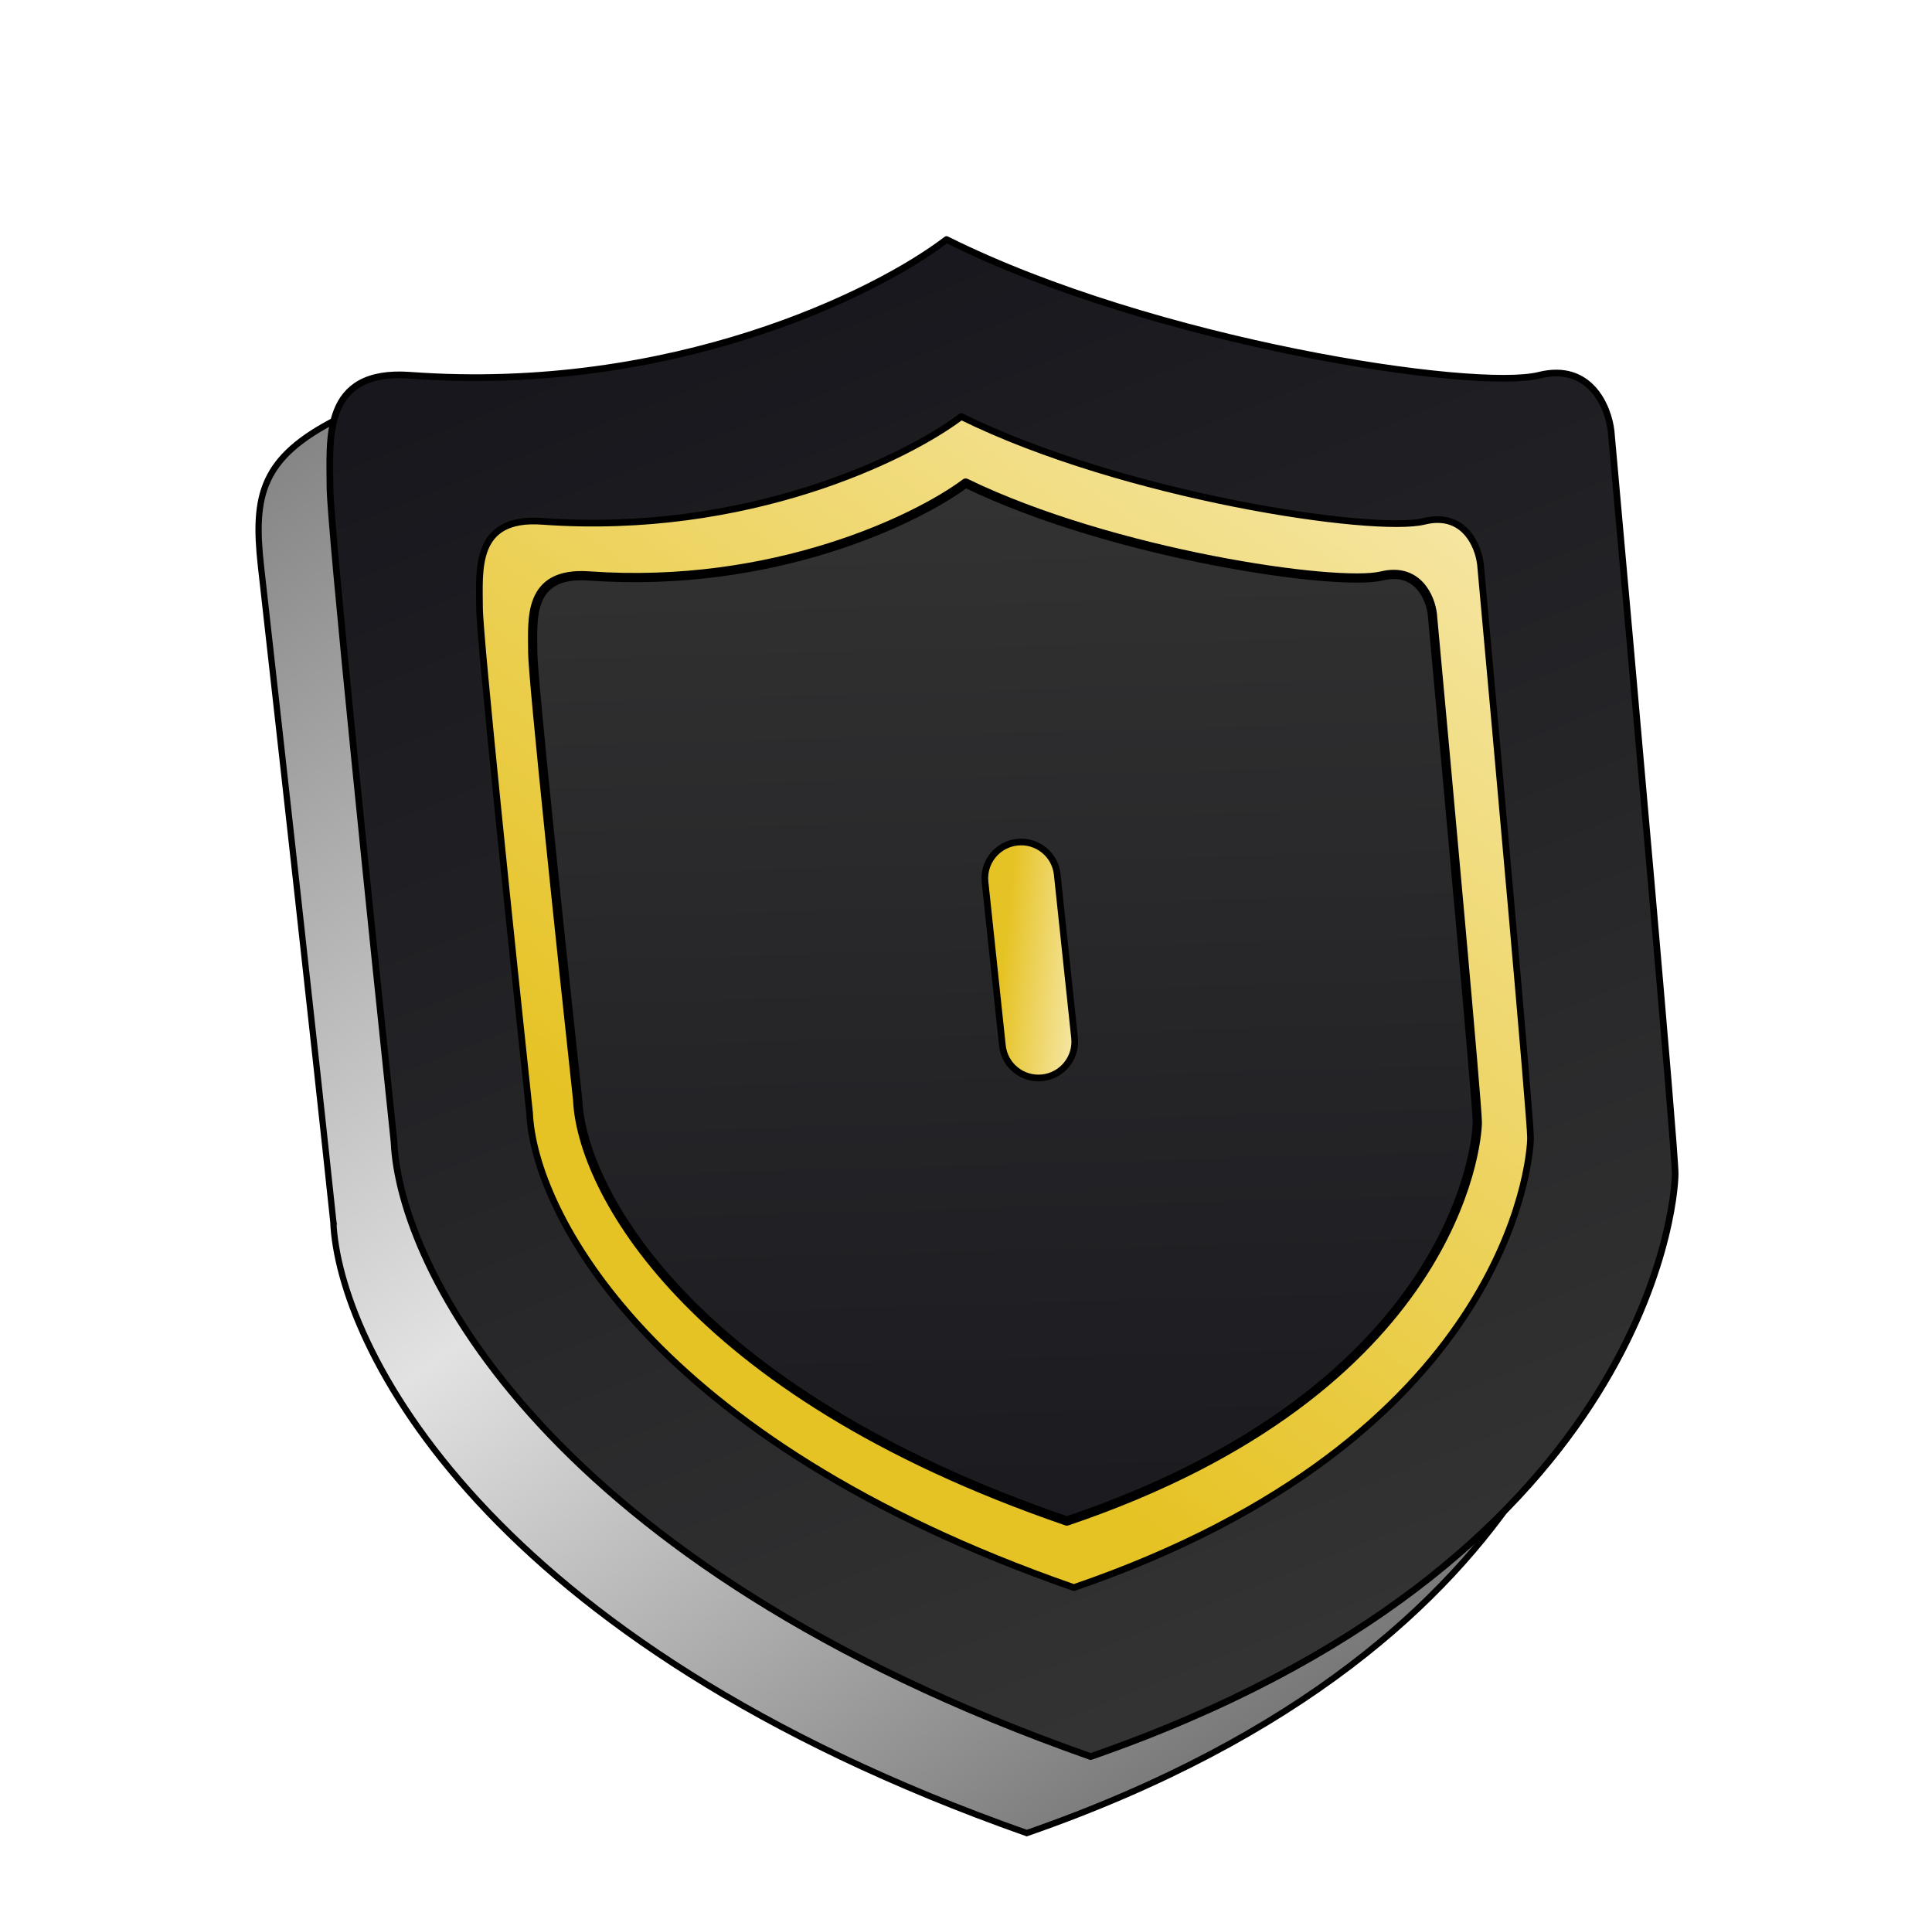
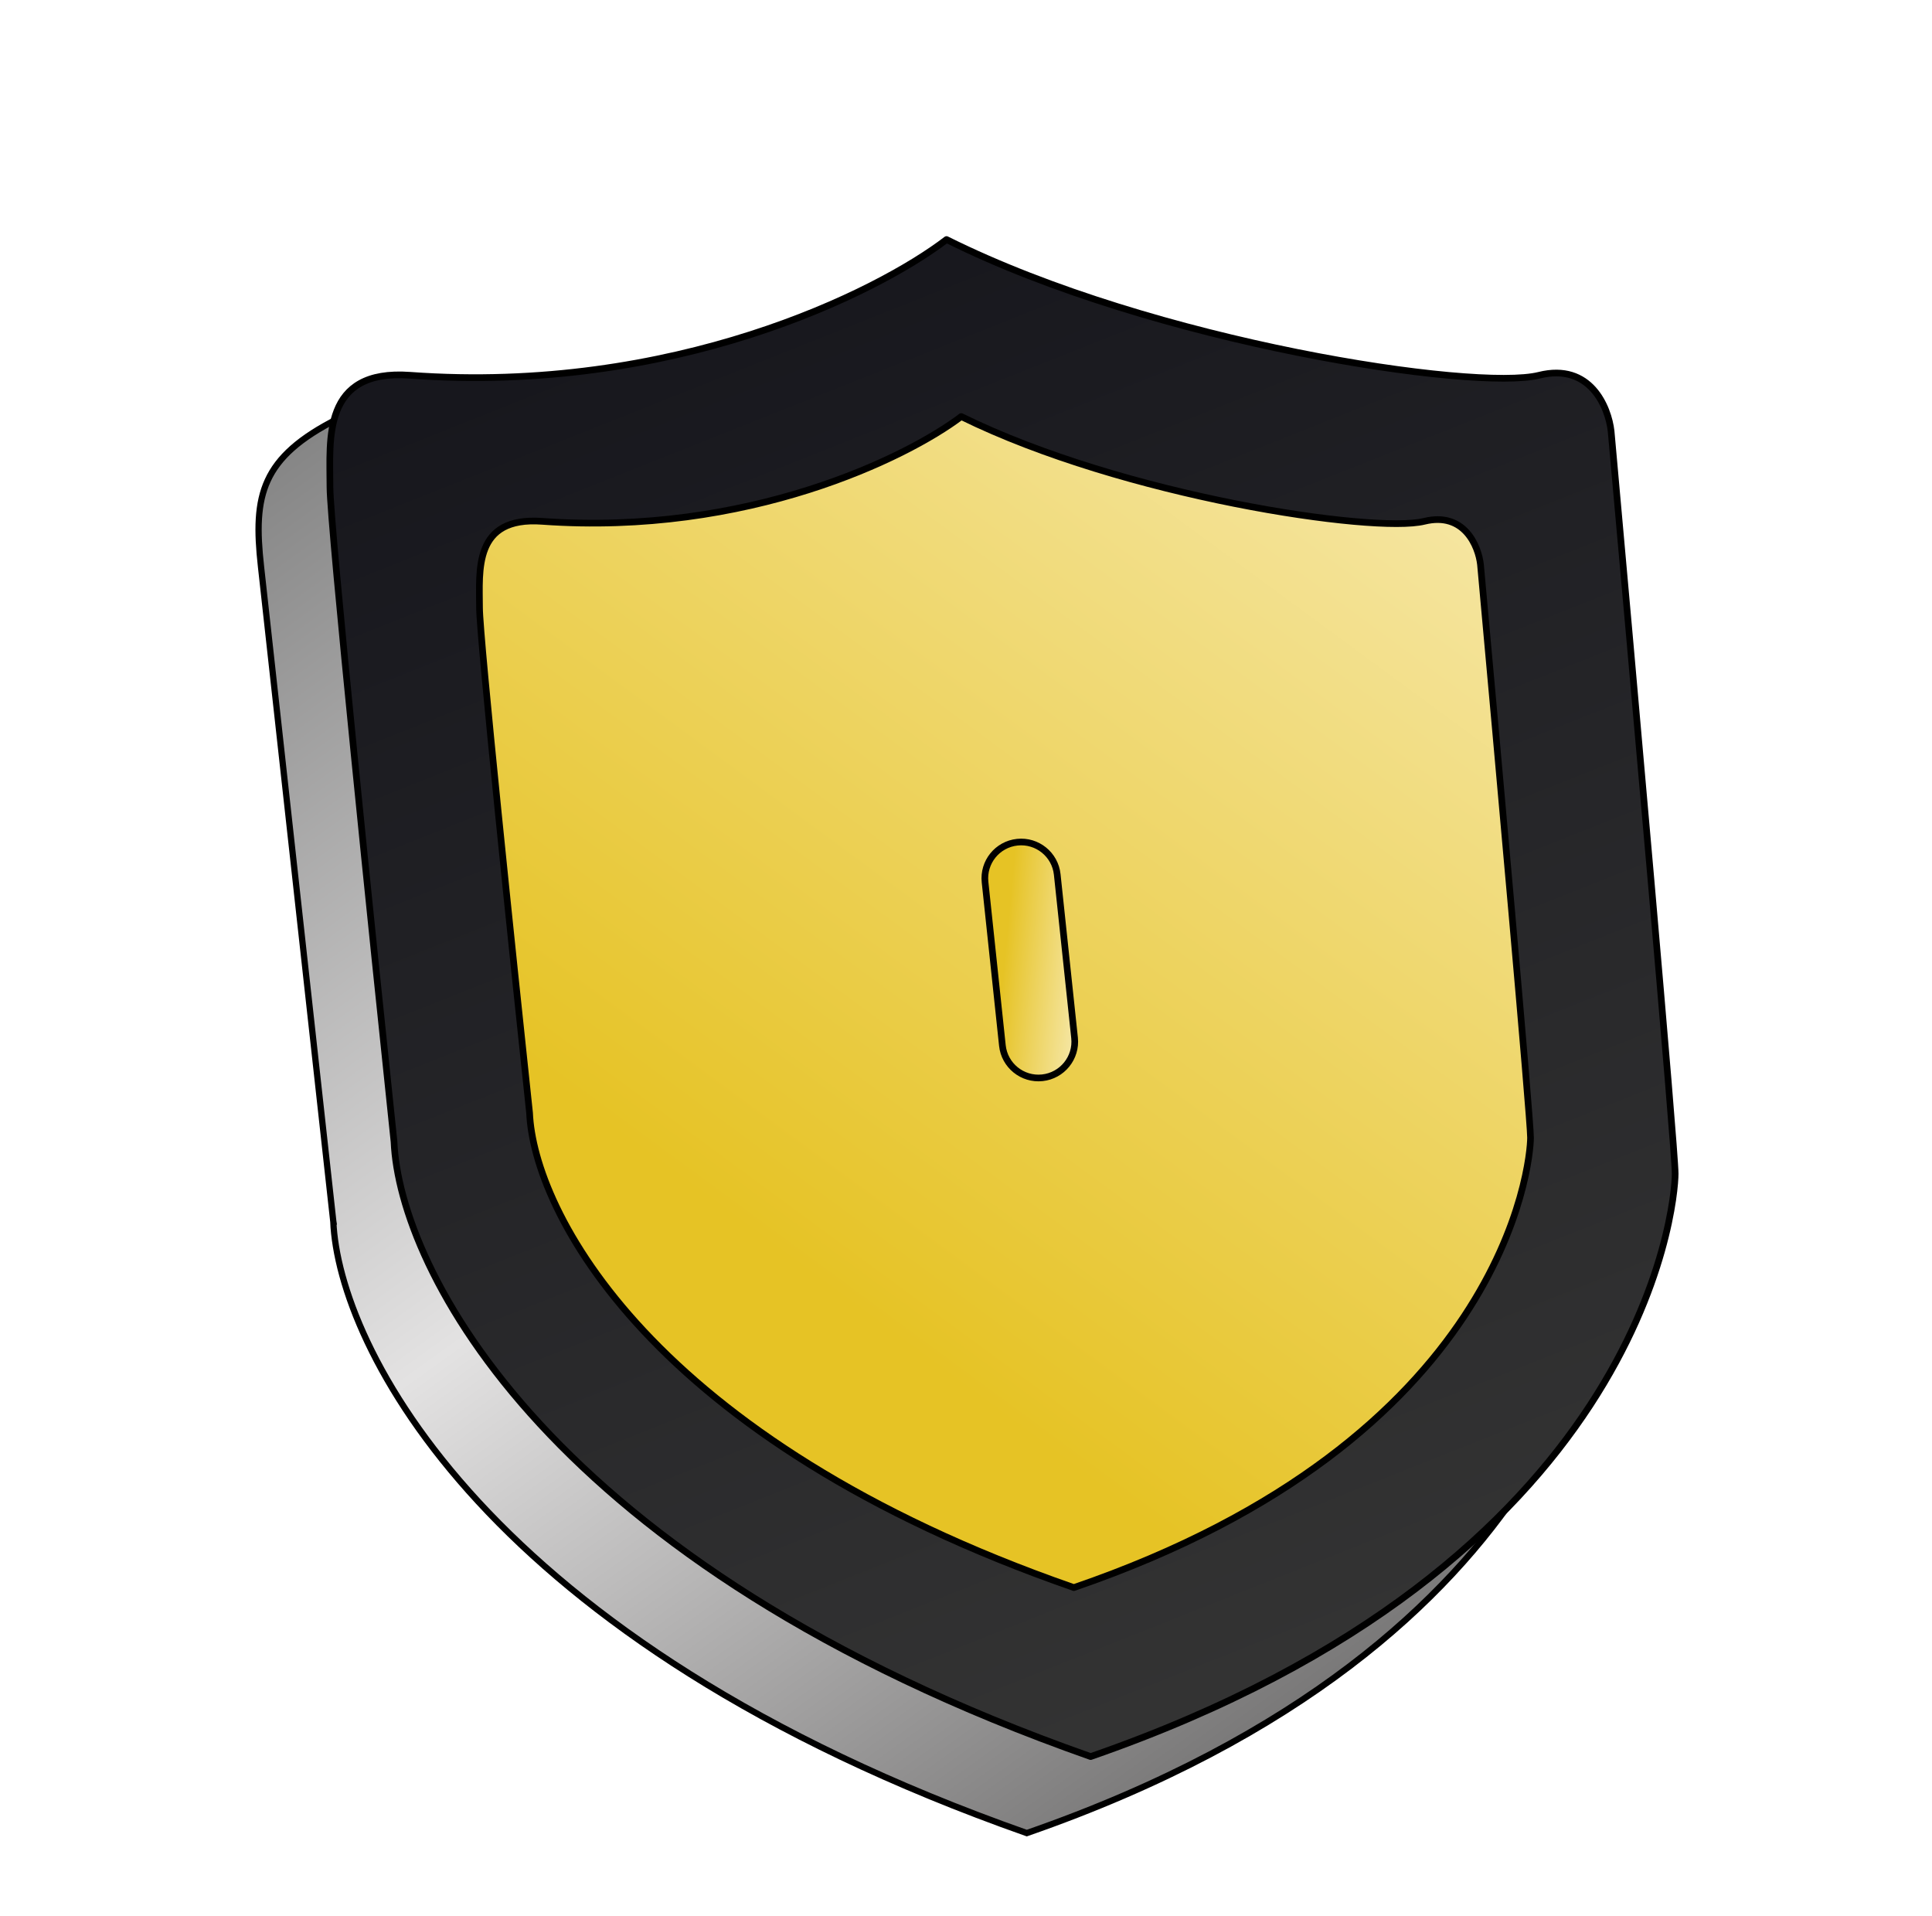
<svg xmlns="http://www.w3.org/2000/svg" width="121" height="120" viewBox="0 0 121 120" fill="none">
-   <path d="M20.874 76.491L20.875 76.491L20.873 76.479C19.723 65.583 17.435 45.182 16.617 37.895C16.484 36.711 16.39 35.873 16.346 35.478C16.096 33.232 16.103 31.529 16.769 30.082C17.427 28.649 18.748 27.432 21.207 26.199C29.428 26.794 36.868 26.126 42.802 24.892C48.654 23.674 53.061 21.901 55.301 20.229C61.825 23.462 70.065 25.823 77.181 27.254C80.759 27.974 84.057 28.46 86.714 28.703C88.042 28.824 89.212 28.885 90.178 28.884C91.14 28.883 91.911 28.821 92.436 28.69C93.97 28.308 94.982 28.784 95.641 29.518C96.311 30.265 96.626 31.296 96.707 32.02C97.376 39.436 98.379 50.66 99.214 60.229C99.632 65.015 100.008 69.386 100.28 72.661C100.552 75.944 100.718 78.11 100.718 78.5C100.718 80.428 98.755 102.818 64.307 114.792C30.301 102.806 21.203 84.208 20.874 76.491Z" fill="url(#paint0_linear_4240_2626)" stroke="black" stroke-width="0.392" />
+   <path d="M20.874 76.491L20.875 76.491L20.873 76.479C16.484 36.711 16.39 35.873 16.346 35.478C16.096 33.232 16.103 31.529 16.769 30.082C17.427 28.649 18.748 27.432 21.207 26.199C29.428 26.794 36.868 26.126 42.802 24.892C48.654 23.674 53.061 21.901 55.301 20.229C61.825 23.462 70.065 25.823 77.181 27.254C80.759 27.974 84.057 28.46 86.714 28.703C88.042 28.824 89.212 28.885 90.178 28.884C91.14 28.883 91.911 28.821 92.436 28.69C93.97 28.308 94.982 28.784 95.641 29.518C96.311 30.265 96.626 31.296 96.707 32.02C97.376 39.436 98.379 50.66 99.214 60.229C99.632 65.015 100.008 69.386 100.28 72.661C100.552 75.944 100.718 78.11 100.718 78.5C100.718 80.428 98.755 102.818 64.307 114.792C30.301 102.806 21.203 84.208 20.874 76.491Z" fill="url(#paint0_linear_4240_2626)" stroke="black" stroke-width="0.392" />
  <path d="M25.681 23.5C42.129 24.7 54.934 18.333 59.28 15C72.318 21.5 92.377 24.5 96.389 23.5C99.598 22.7 100.735 25.5 100.902 27C102.239 41.833 104.914 71.9 104.914 73.5C104.914 75.5 102.907 98 68.306 110C34.206 98 25.012 79.333 24.678 71.5C23.341 58.833 20.666 32.9 20.666 30.5C20.666 27.5 20.164 23.097 25.681 23.5Z" fill="url(#paint1_linear_4240_2626)" stroke="black" stroke-width="0.418" stroke-linejoin="round" />
  <path d="M33.951 32.646C46.802 33.572 56.806 28.658 60.202 26.085C70.389 31.102 86.061 33.418 89.196 32.646C91.703 32.029 92.591 34.19 92.722 35.348C93.767 46.798 95.856 70.008 95.856 71.243C95.856 72.787 94.288 90.155 67.254 99.418C40.611 90.155 33.428 75.746 33.167 69.699C32.122 59.921 30.032 39.902 30.032 38.05C30.032 35.734 29.64 32.335 33.951 32.646Z" fill="url(#paint2_linear_4240_2626)" stroke="black" stroke-width="0.418" stroke-linejoin="round" />
-   <path d="M36.886 36.067C48.436 36.888 57.427 32.532 60.479 30.251C69.634 34.699 83.72 36.751 86.537 36.067C88.79 35.52 89.589 37.436 89.706 38.462C90.645 48.611 92.523 69.183 92.523 70.278C92.523 71.646 91.114 87.041 66.817 95.251C42.872 87.041 36.417 74.269 36.182 68.909C35.243 60.243 33.365 42.499 33.365 40.857C33.365 38.804 33.012 35.792 36.886 36.067Z" fill="url(#paint3_linear_4240_2626)" stroke="black" stroke-width="0.578" stroke-linejoin="round" />
  <path fill-rule="evenodd" clip-rule="evenodd" d="M63.713 52.74C64.961 52.607 66.081 53.512 66.213 54.76L67.299 64.993C67.431 66.241 66.527 67.36 65.278 67.493C64.03 67.625 62.911 66.721 62.779 65.472L61.693 55.24C61.56 53.991 62.465 52.872 63.713 52.74Z" fill="url(#paint4_linear_4240_2626)" stroke="black" stroke-width="0.418" stroke-linejoin="round" />
  <defs>
    <linearGradient id="paint0_linear_4240_2626" x1="89.644" y1="107.772" x2="25.687" y2="18.929" gradientUnits="userSpaceOnUse">
      <stop stop-color="#6D6C6C" />
      <stop offset="0.5" stop-color="#E3E2E2" />
      <stop offset="1" stop-color="#808080" />
    </linearGradient>
    <linearGradient id="paint1_linear_4240_2626" x1="53.483" y1="14.992" x2="87.7" y2="101.083" gradientUnits="userSpaceOnUse">
      <stop stop-color="#17171D" />
      <stop offset="1" stop-color="#333333" />
    </linearGradient>
    <linearGradient id="paint2_linear_4240_2626" x1="130.553" y1="9.968" x2="69.173" y2="93.408" gradientUnits="userSpaceOnUse">
      <stop stop-color="#FFFCF2" />
      <stop offset="1" stop-color="#E6C325" />
    </linearGradient>
    <linearGradient id="paint3_linear_4240_2626" x1="82.015" y1="103.442" x2="79.924" y2="27.892" gradientUnits="userSpaceOnUse">
      <stop stop-color="#17171D" />
      <stop offset="1" stop-color="#333333" />
    </linearGradient>
    <linearGradient id="paint4_linear_4240_2626" x1="69.357" y1="74.923" x2="61.579" y2="74.19" gradientUnits="userSpaceOnUse">
      <stop stop-color="#FFFCF2" />
      <stop offset="1" stop-color="#E6C325" />
    </linearGradient>
  </defs>
</svg>